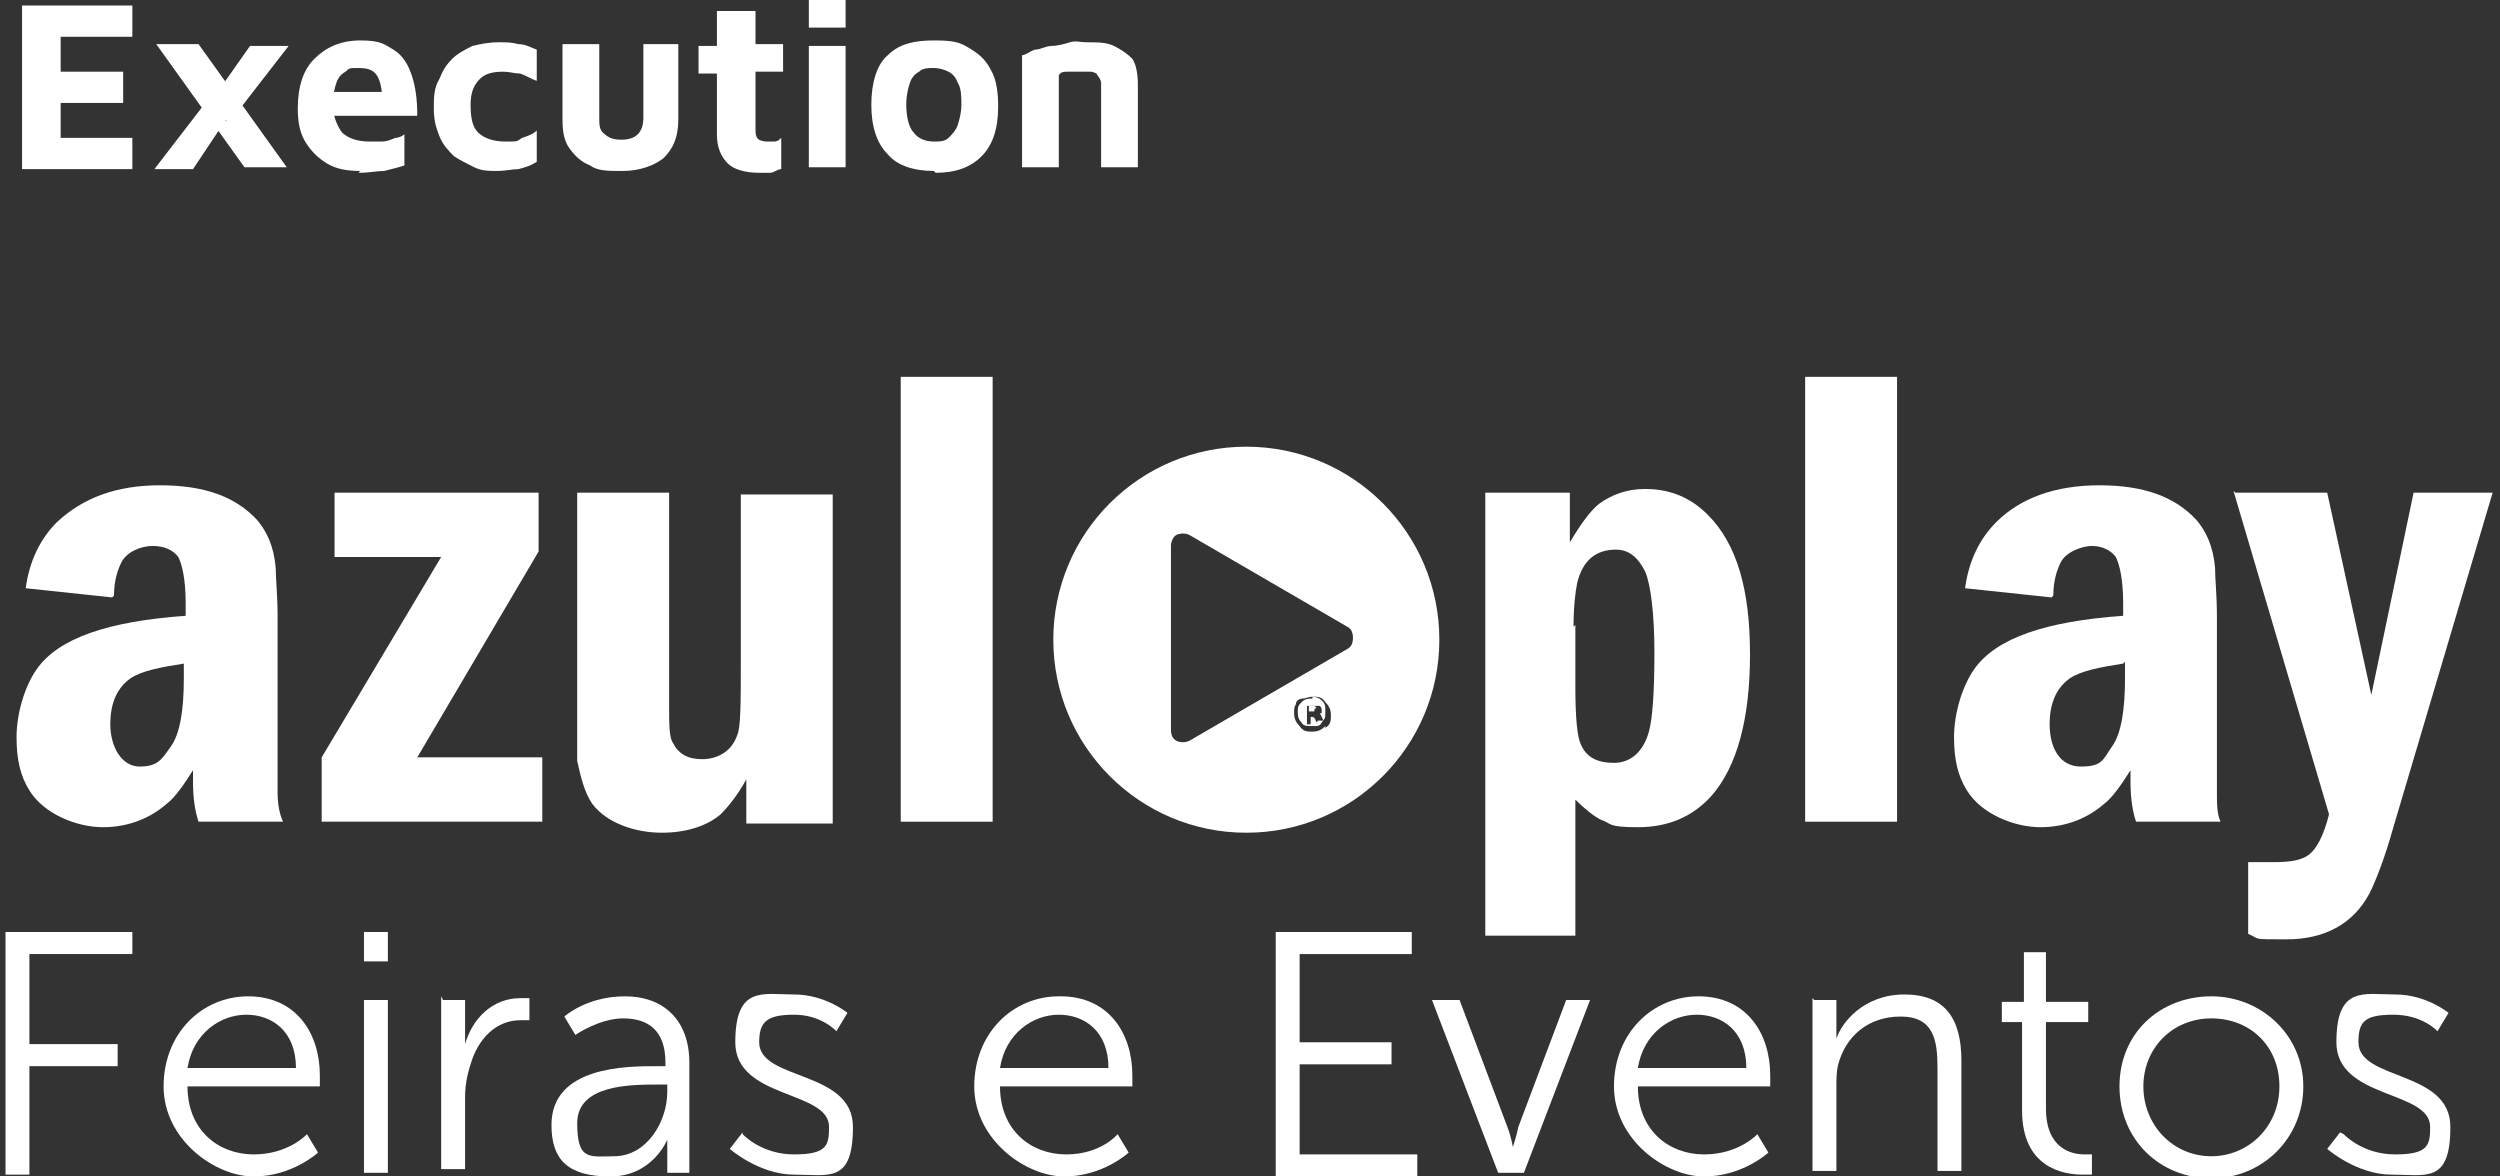
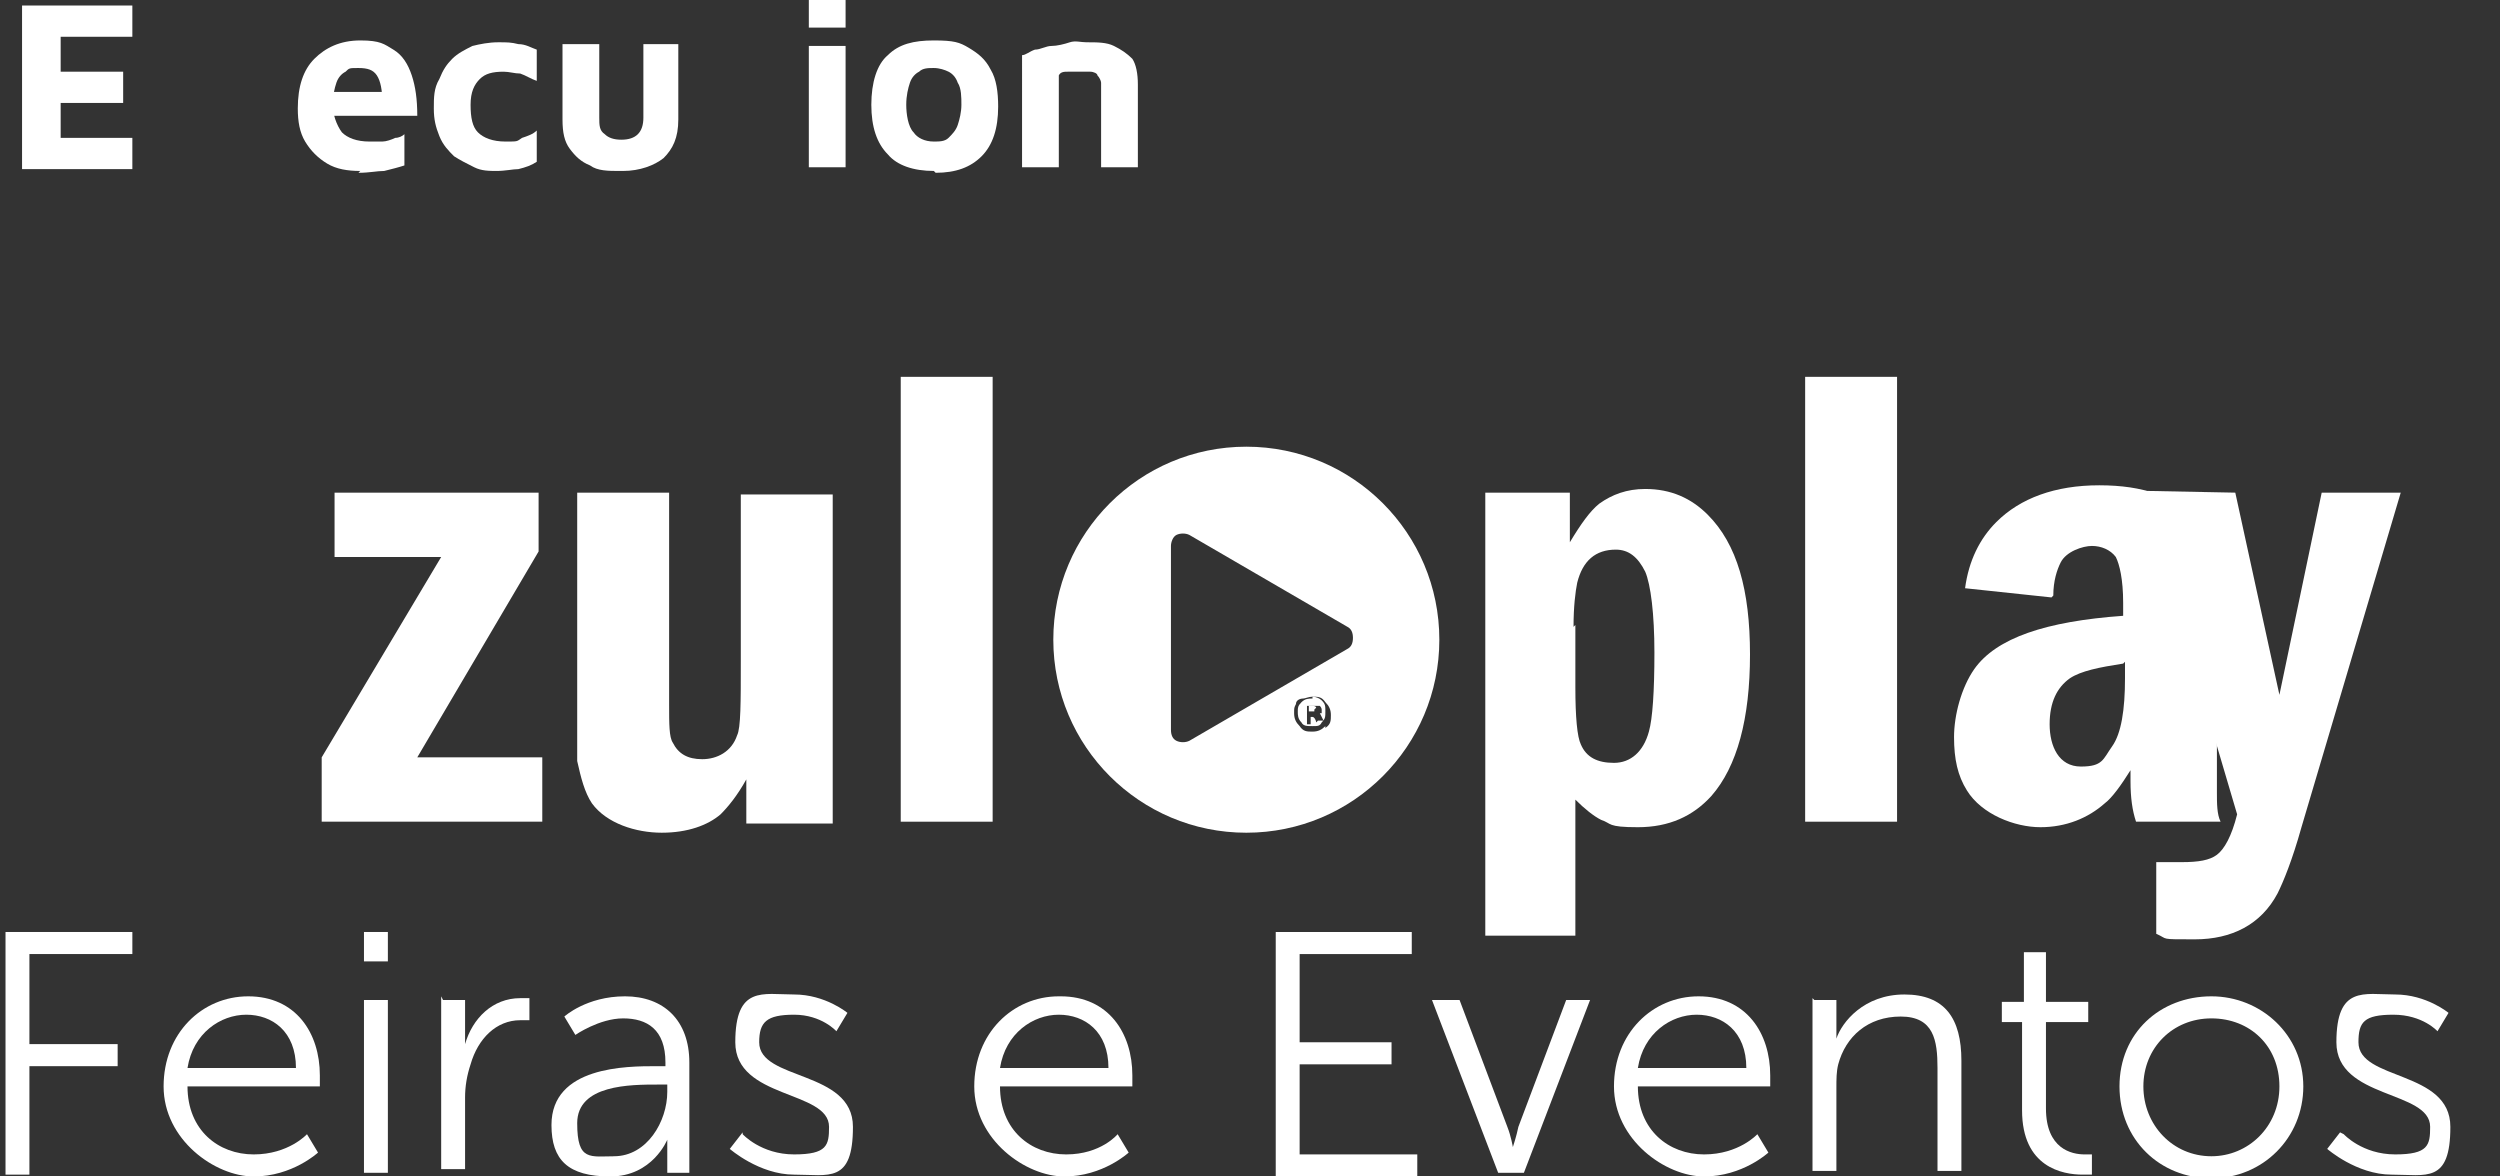
<svg xmlns="http://www.w3.org/2000/svg" id="Capa_1" viewBox="0 0 136 64">
  <rect x="0" y="0" width="136" height="64" fill="#333333" stroke="none" />
  <defs>
    <style> .st0 { fill: #fff; } </style>
  </defs>
  <g>
    <polygon class="st0" points="18.2 26.8 29.3 26.8 29.3 30 22.7 41.2 29.5 41.2 29.5 44.7 17.5 44.7 17.5 41.2 24 30.3 18.2 30.3 18.2 26.8" />
-     <path class="st0" d="M10,36.1c-1.3.2-2.3.4-2.9.8-.7.5-1.1,1.3-1.1,2.5s.6,2.3,1.6,2.3,1.2-.4,1.7-1.1c.5-.7.7-2,.7-3.7v-.9ZM6.1,32.5l-4.7-.5c.2-1.5.8-2.7,1.7-3.6,1.4-1.3,3.2-2,5.6-2s4.1.6,5.3,1.9c.5.6.9,1.4,1,2.6,0,.6.1,1.5.1,2.6v7.2c0,.9,0,1.7,0,2.4,0,.6.1,1.2.3,1.6h-4.6c-.2-.6-.3-1.3-.3-2.2s0-.3,0-.6c-.5.8-1,1.5-1.4,1.8-.9.8-2.1,1.3-3.5,1.3s-3.2-.7-4-2c-.5-.8-.7-1.7-.7-2.9s.4-2.7,1.1-3.7c1.2-1.7,3.9-2.6,8.1-2.9v-.7c0-1.3-.2-2.1-.4-2.5-.3-.4-.8-.6-1.4-.6s-1.4.3-1.7.9c-.2.4-.4,1-.4,1.8" />
    <path class="st0" d="M31.4,26.8h5v11.5c0,1.1,0,1.8.2,2.1.3.6.8.9,1.6.9s1.6-.4,1.9-1.3c.2-.4.2-1.8.2-4v-9.1h5v17.9h-4.7v-2.4c-.5.9-1,1.5-1.4,1.9-.7.6-1.8,1-3.2,1s-3-.5-3.8-1.6c-.4-.6-.6-1.4-.8-2.3,0-.4,0-1.3,0-2.7v-11.7Z" />
    <rect class="st0" x="49" y="20.5" width="5" height="24.2" />
    <path class="st0" d="M85.7,34v3.4c0,1.6.1,2.7.3,3.1.3.7.9,1,1.8,1s1.6-.6,1.9-1.7c.2-.7.3-2.2.3-4.3s-.2-3.7-.5-4.4c-.4-.8-.9-1.2-1.6-1.2-1.1,0-1.8.6-2.1,1.8-.1.5-.2,1.3-.2,2.4M80.8,26.8h4.6v2.7c.6-1,1.1-1.7,1.6-2.1.7-.5,1.5-.8,2.5-.8,1.4,0,2.5.5,3.4,1.4,1.6,1.6,2.3,4.1,2.3,7.6s-.7,6.1-2.1,7.7c-1,1.1-2.3,1.7-4,1.7s-1.4-.2-2-.4c-.4-.2-.9-.6-1.4-1.1v7.4h-4.9v-24Z" />
    <rect class="st0" x="98.2" y="20.5" width="5" height="24.2" />
    <path class="st0" d="M115.5,36.1c-1.3.2-2.3.4-2.9.8-.7.5-1.1,1.3-1.1,2.5s.5,2.3,1.7,2.3,1.2-.4,1.7-1.1c.5-.7.7-2,.7-3.7v-.9ZM111.6,32.5l-4.7-.5c.2-1.5.8-2.7,1.7-3.6,1.3-1.3,3.2-2,5.6-2s4.1.6,5.3,1.9c.5.6.9,1.4,1,2.6,0,.6.1,1.5.1,2.6v7.2c0,.9,0,1.7,0,2.4,0,.6,0,1.2.2,1.6h-4.6c-.2-.6-.3-1.3-.3-2.2s0-.3,0-.6c-.5.8-1,1.5-1.4,1.8-.9.8-2.1,1.3-3.5,1.3s-3.2-.7-4-2c-.5-.8-.7-1.7-.7-2.9s.4-2.7,1.1-3.7c1.2-1.7,3.9-2.6,8.1-2.9v-.7c0-1.3-.2-2.1-.4-2.5-.3-.4-.8-.6-1.3-.6s-1.4.3-1.7.9c-.2.4-.4,1-.4,1.8" />
-     <path class="st0" d="M121.6,26.8h5l2.4,11,2.3-11h4.3l-5.4,18.2c-.5,1.8-1,3-1.3,3.6-.9,1.7-2.5,2.5-4.5,2.5s-1.4,0-2.1-.3v-3.9c.5,0,1,0,1.4,0,.9,0,1.5-.1,1.9-.4.4-.3.8-1,1.1-2.2l-5.2-17.6Z" />
+     <path class="st0" d="M121.6,26.8l2.4,11,2.3-11h4.3l-5.4,18.2c-.5,1.8-1,3-1.3,3.6-.9,1.7-2.5,2.5-4.5,2.5s-1.4,0-2.1-.3v-3.9c.5,0,1,0,1.4,0,.9,0,1.5-.1,1.9-.4.4-.3.8-1,1.1-2.2l-5.2-17.6Z" />
    <g>
      <path class="st0" d="M.3,50.7h6.9v1.2H1.6v4.9h4.8v1.2H1.6v5.9H.3v-13.1Z" />
      <path class="st0" d="M13.5,54.2c2.6,0,3.9,2,3.9,4.3s0,.6,0,.6h-7.2c0,2.4,1.7,3.7,3.6,3.7s2.9-1.1,2.9-1.1l.6,1s-1.4,1.3-3.5,1.3-4.9-2-4.9-4.9,2.1-4.9,4.6-4.9ZM16.1,58.1c0-2-1.3-2.9-2.7-2.9s-2.9,1-3.2,2.9h5.9Z" />
      <path class="st0" d="M19.8,50.7h1.3v1.6h-1.3v-1.6ZM19.8,54.4h1.3v9.4h-1.3v-9.4Z" />
      <path class="st0" d="M24.1,54.4h1.2v1.7c0,.4,0,.7,0,.7h0c.4-1.4,1.5-2.5,3-2.5s.5,0,.5,0v1.2s-.2,0-.5,0c-1.3,0-2.3,1-2.7,2.4-.2.6-.3,1.2-.3,1.8v3.9h-1.3v-9.4Z" />
      <path class="st0" d="M35.7,58h.5v-.2c0-1.8-1-2.4-2.3-2.4s-2.6.9-2.6.9l-.6-1s1.2-1.1,3.3-1.1,3.5,1.3,3.5,3.6v6h-1.2v-1c0-.5,0-.8,0-.8h0s-.8,2-3.1,2-3.2-.9-3.2-2.8c0-3.2,4.1-3.2,5.7-3.2ZM33.4,62.9c1.8,0,2.9-1.9,2.9-3.5v-.4h-.5c-1.5,0-4.4,0-4.4,2.1s.7,1.8,2.1,1.8Z" />
      <path class="st0" d="M40.4,61.7s1,1.1,2.8,1.1,1.9-.5,1.9-1.5c0-2-5.1-1.5-5.1-4.6s1.5-2.6,3.2-2.6,2.9,1,2.9,1l-.6,1s-.8-.9-2.3-.9-1.9.4-1.9,1.5c0,2.1,5.1,1.5,5.1,4.6s-1.3,2.6-3.2,2.6-3.5-1.4-3.5-1.4l.7-.9Z" />
      <path class="st0" d="M57.7,54.2c2.6,0,3.9,2,3.9,4.3s0,.6,0,.6h-7.2c0,2.4,1.7,3.7,3.6,3.7s2.8-1.1,2.8-1.1l.6,1s-1.4,1.3-3.5,1.3-4.9-2-4.9-4.9,2.1-4.9,4.6-4.9ZM60.3,58.1c0-2-1.3-2.9-2.7-2.9s-2.9,1-3.2,2.9h5.9Z" />
      <path class="st0" d="M69.4,50.7h7.4v1.2h-6.1v4.8h5v1.2h-5v4.9h6.4v1.2h-7.7v-13.1Z" />
      <path class="st0" d="M78.1,54.4h1.3l2.6,6.9c.2.5.3,1.1.3,1.1h0s.2-.6.3-1.1l2.6-6.9h1.3l-3.6,9.4h-1.4l-3.6-9.4Z" />
      <path class="st0" d="M92.4,54.2c2.6,0,3.9,2,3.9,4.3s0,.6,0,.6h-7.2c0,2.4,1.7,3.7,3.6,3.7s2.9-1.1,2.9-1.1l.6,1s-1.4,1.3-3.5,1.3-4.9-2-4.9-4.9,2.1-4.9,4.6-4.9ZM95,58.1c0-2-1.3-2.9-2.7-2.9s-2.9,1-3.2,2.9h5.9Z" />
      <path class="st0" d="M98.7,54.4h1.2v1.4c0,.4,0,.7,0,.7h0c.3-.9,1.5-2.4,3.7-2.4s3.1,1.3,3.1,3.6v6h-1.3v-5.6c0-1.5-.2-2.8-2-2.8s-3,1.1-3.4,2.6c-.1.4-.1.8-.1,1.3v4.5h-1.3v-9.4Z" />
      <path class="st0" d="M110.1,55.6h-1.2v-1.1h1.2v-2.7h1.2v2.7h2.3v1.1h-2.3v4.7c0,2.2,1.4,2.5,2.1,2.5s.4,0,.4,0v1.1s-.2,0-.5,0c-1.1,0-3.3-.4-3.3-3.5v-4.8Z" />
      <path class="st0" d="M120.3,54.2c2.7,0,5,2.1,5,4.9s-2.2,5-5,5-5-2.1-5-5,2.2-4.9,5-4.9ZM120.3,62.9c2,0,3.7-1.6,3.7-3.8s-1.6-3.7-3.7-3.7-3.7,1.6-3.7,3.7,1.6,3.8,3.7,3.8Z" />
      <path class="st0" d="M127.5,61.7s1,1.1,2.8,1.1,1.9-.5,1.9-1.5c0-2-5.1-1.5-5.1-4.6s1.5-2.6,3.2-2.6,2.9,1,2.9,1l-.6,1s-.8-.9-2.4-.9-1.9.4-1.9,1.5c0,2.1,5,1.5,5,4.6s-1.3,2.6-3.2,2.6-3.5-1.4-3.5-1.4l.7-.9Z" />
    </g>
    <g>
      <path class="st0" d="M71.4,38c-.2,0-.4,0-.6.2-.2.2-.2.3-.2.5s0,.4.2.6c.1.2.3.2.6.2s.4,0,.5-.2c.2-.2.2-.3.2-.6s0-.4-.2-.6c-.1-.1-.3-.2-.5-.2ZM71.6,39.3c0-.1-.1-.3-.2-.3,0,0,0,0,0,0,0,0,0,0-.1,0h0v.4h-.2v-1h.5c.1,0,.2,0,.2,0,0,0,.1.1.1.2s0,.2,0,.2c0,0-.1,0-.2,0h0c0,0,0,0,.1,0,0,0,.1.2.2.4h-.3Z" />
      <path class="st0" d="M71.6,38.5c0,0,0-.1-.2-.1h-.2v.3h.2c0,0,.1,0,.1,0,0,0,0,0,0-.1Z" />
      <path class="st0" d="M67.8,24.3c-5.8,0-10.5,4.7-10.5,10.5s4.7,10.5,10.5,10.5,10.5-4.7,10.5-10.5-4.7-10.5-10.5-10.5ZM72.1,39.5c-.2.2-.4.3-.7.3s-.5,0-.7-.3c-.2-.2-.3-.4-.3-.7s0-.3.1-.5c0-.2.2-.3.4-.3.1,0,.3-.1.5-.1.3,0,.5,0,.7.3.2.2.3.4.3.7s0,.5-.3.7ZM73.3,35.3l-8.6,5c-.2.1-.5.1-.7,0-.2-.1-.3-.3-.3-.6v-10c0-.2.1-.5.3-.6.2-.1.5-.1.7,0l8.6,5c.2.1.3.3.3.6s-.1.5-.3.6Z" />
    </g>
  </g>
  <g>
    <path class="st0" d="M1.2,9.1V.3h6v1.7h-3.9v1.9h3.4v1.7h-3.4v1.9h3.9v1.7H1.2Z" />
-     <path class="st0" d="M12.3,6.5l-1.8,2.7h-2.1l3-3.9.9,1.3ZM15.6,9.1h-2.3l-4.8-6.7h2.3l4.8,6.7ZM11.7,5.2l1.9-2.7h2.1l-3.1,4-.9-1.3Z" />
    <path class="st0" d="M19.6,9.3c-.7,0-1.3-.1-1.8-.4s-.9-.7-1.2-1.2c-.3-.5-.4-1.1-.4-1.8,0-1.2.3-2.1.9-2.7.6-.6,1.4-1,2.5-1s1.3.2,1.8.5c.5.3.8.8,1,1.4s.3,1.3.3,2.2h-5.1l-.2-1.3h3.7l-.3.6c0-.7-.1-1.2-.3-1.5-.2-.3-.5-.4-1-.4s-.5,0-.7.2c-.2.1-.4.3-.5.6-.1.3-.2.7-.2,1.2s.2,1.1.5,1.5c.3.3.8.5,1.5.5s.5,0,.7,0c.2,0,.5-.1.7-.2.2,0,.4-.1.5-.2v1.7c-.3.1-.7.2-1.1.3-.4,0-.8.1-1.4.1Z" />
    <path class="st0" d="M27.1,9.3c-.5,0-.9,0-1.3-.2s-.8-.4-1.1-.6c-.3-.3-.6-.6-.8-1.1s-.3-.9-.3-1.5,0-1.1.3-1.6c.2-.5.4-.8.7-1.1.3-.3.7-.5,1.1-.7.4-.1.9-.2,1.4-.2s.7,0,1.1.1c.4,0,.7.2,1,.3v1.7c-.3-.1-.6-.3-.9-.4-.3,0-.6-.1-.9-.1-.6,0-1,.1-1.3.4-.3.3-.5.7-.5,1.4s.1,1.2.4,1.5c.3.3.8.5,1.5.5s.6,0,.9-.2c.3-.1.6-.2.8-.4v1.7c-.3.2-.6.3-1,.4-.3,0-.7.1-1.2.1Z" />
    <path class="st0" d="M33.7,9.3c-.6,0-1.2,0-1.6-.3-.5-.2-.8-.5-1.1-.9s-.4-.9-.4-1.6V2.4h2v4c0,.4,0,.7.3.9.2.2.5.3.9.3s.7-.1.9-.3c.2-.2.3-.5.3-.9v-4h1.9v4.1c0,1-.3,1.6-.8,2.1-.5.4-1.3.7-2.2.7Z" />
-     <path class="st0" d="M41.3,9.4c-.8,0-1.4-.2-1.7-.5-.4-.4-.6-.9-.6-1.6v-3.3h-1v-1.5h1V.6h2.1v1.8h1.5v1.5h-1.5v3.1c0,.2,0,.4.1.5,0,.1.3.2.5.2s.3,0,.4,0c.2,0,.3-.1.4-.2v1.7c-.2,0-.4.2-.6.2-.2,0-.4,0-.6,0Z" />
    <path class="st0" d="M44,1.5V0h2v1.5h-2ZM44,9.1V2.5h2v6.6s-2,0-2,0Z" />
    <path class="st0" d="M50.8,9.3c-1.1,0-2-.3-2.5-.9-.6-.6-.9-1.5-.9-2.7s.3-2.2.9-2.7c.6-.6,1.4-.8,2.5-.8s1.4.1,1.9.4c.5.3.9.6,1.2,1.2.3.5.4,1.2.4,2,0,1.2-.3,2.1-.9,2.7-.6.6-1.4.9-2.5.9ZM50.8,7.7c.3,0,.6,0,.8-.2.2-.2.4-.4.5-.7.1-.3.2-.7.2-1.1s0-.9-.2-1.2c-.1-.3-.3-.5-.5-.6-.2-.1-.5-.2-.8-.2s-.6,0-.8.2c-.2.1-.4.3-.5.6-.1.3-.2.7-.2,1.2s.1,1.2.4,1.5c.2.3.6.5,1.1.5Z" />
    <path class="st0" d="M55.6,3c.2,0,.4-.2.7-.3.3,0,.6-.2.9-.2.3,0,.7-.1,1-.2s.6,0,.9,0c.6,0,1.1,0,1.5.2.4.2.7.4,1,.7.2.3.3.8.3,1.4v4.5h-2v-4.1c0-.2,0-.3,0-.5,0-.1-.1-.3-.2-.4,0-.1-.2-.2-.4-.2-.2,0-.4,0-.6,0s-.4,0-.6,0c-.2,0-.4,0-.5.2v5h-2V3Z" />
  </g>
</svg>